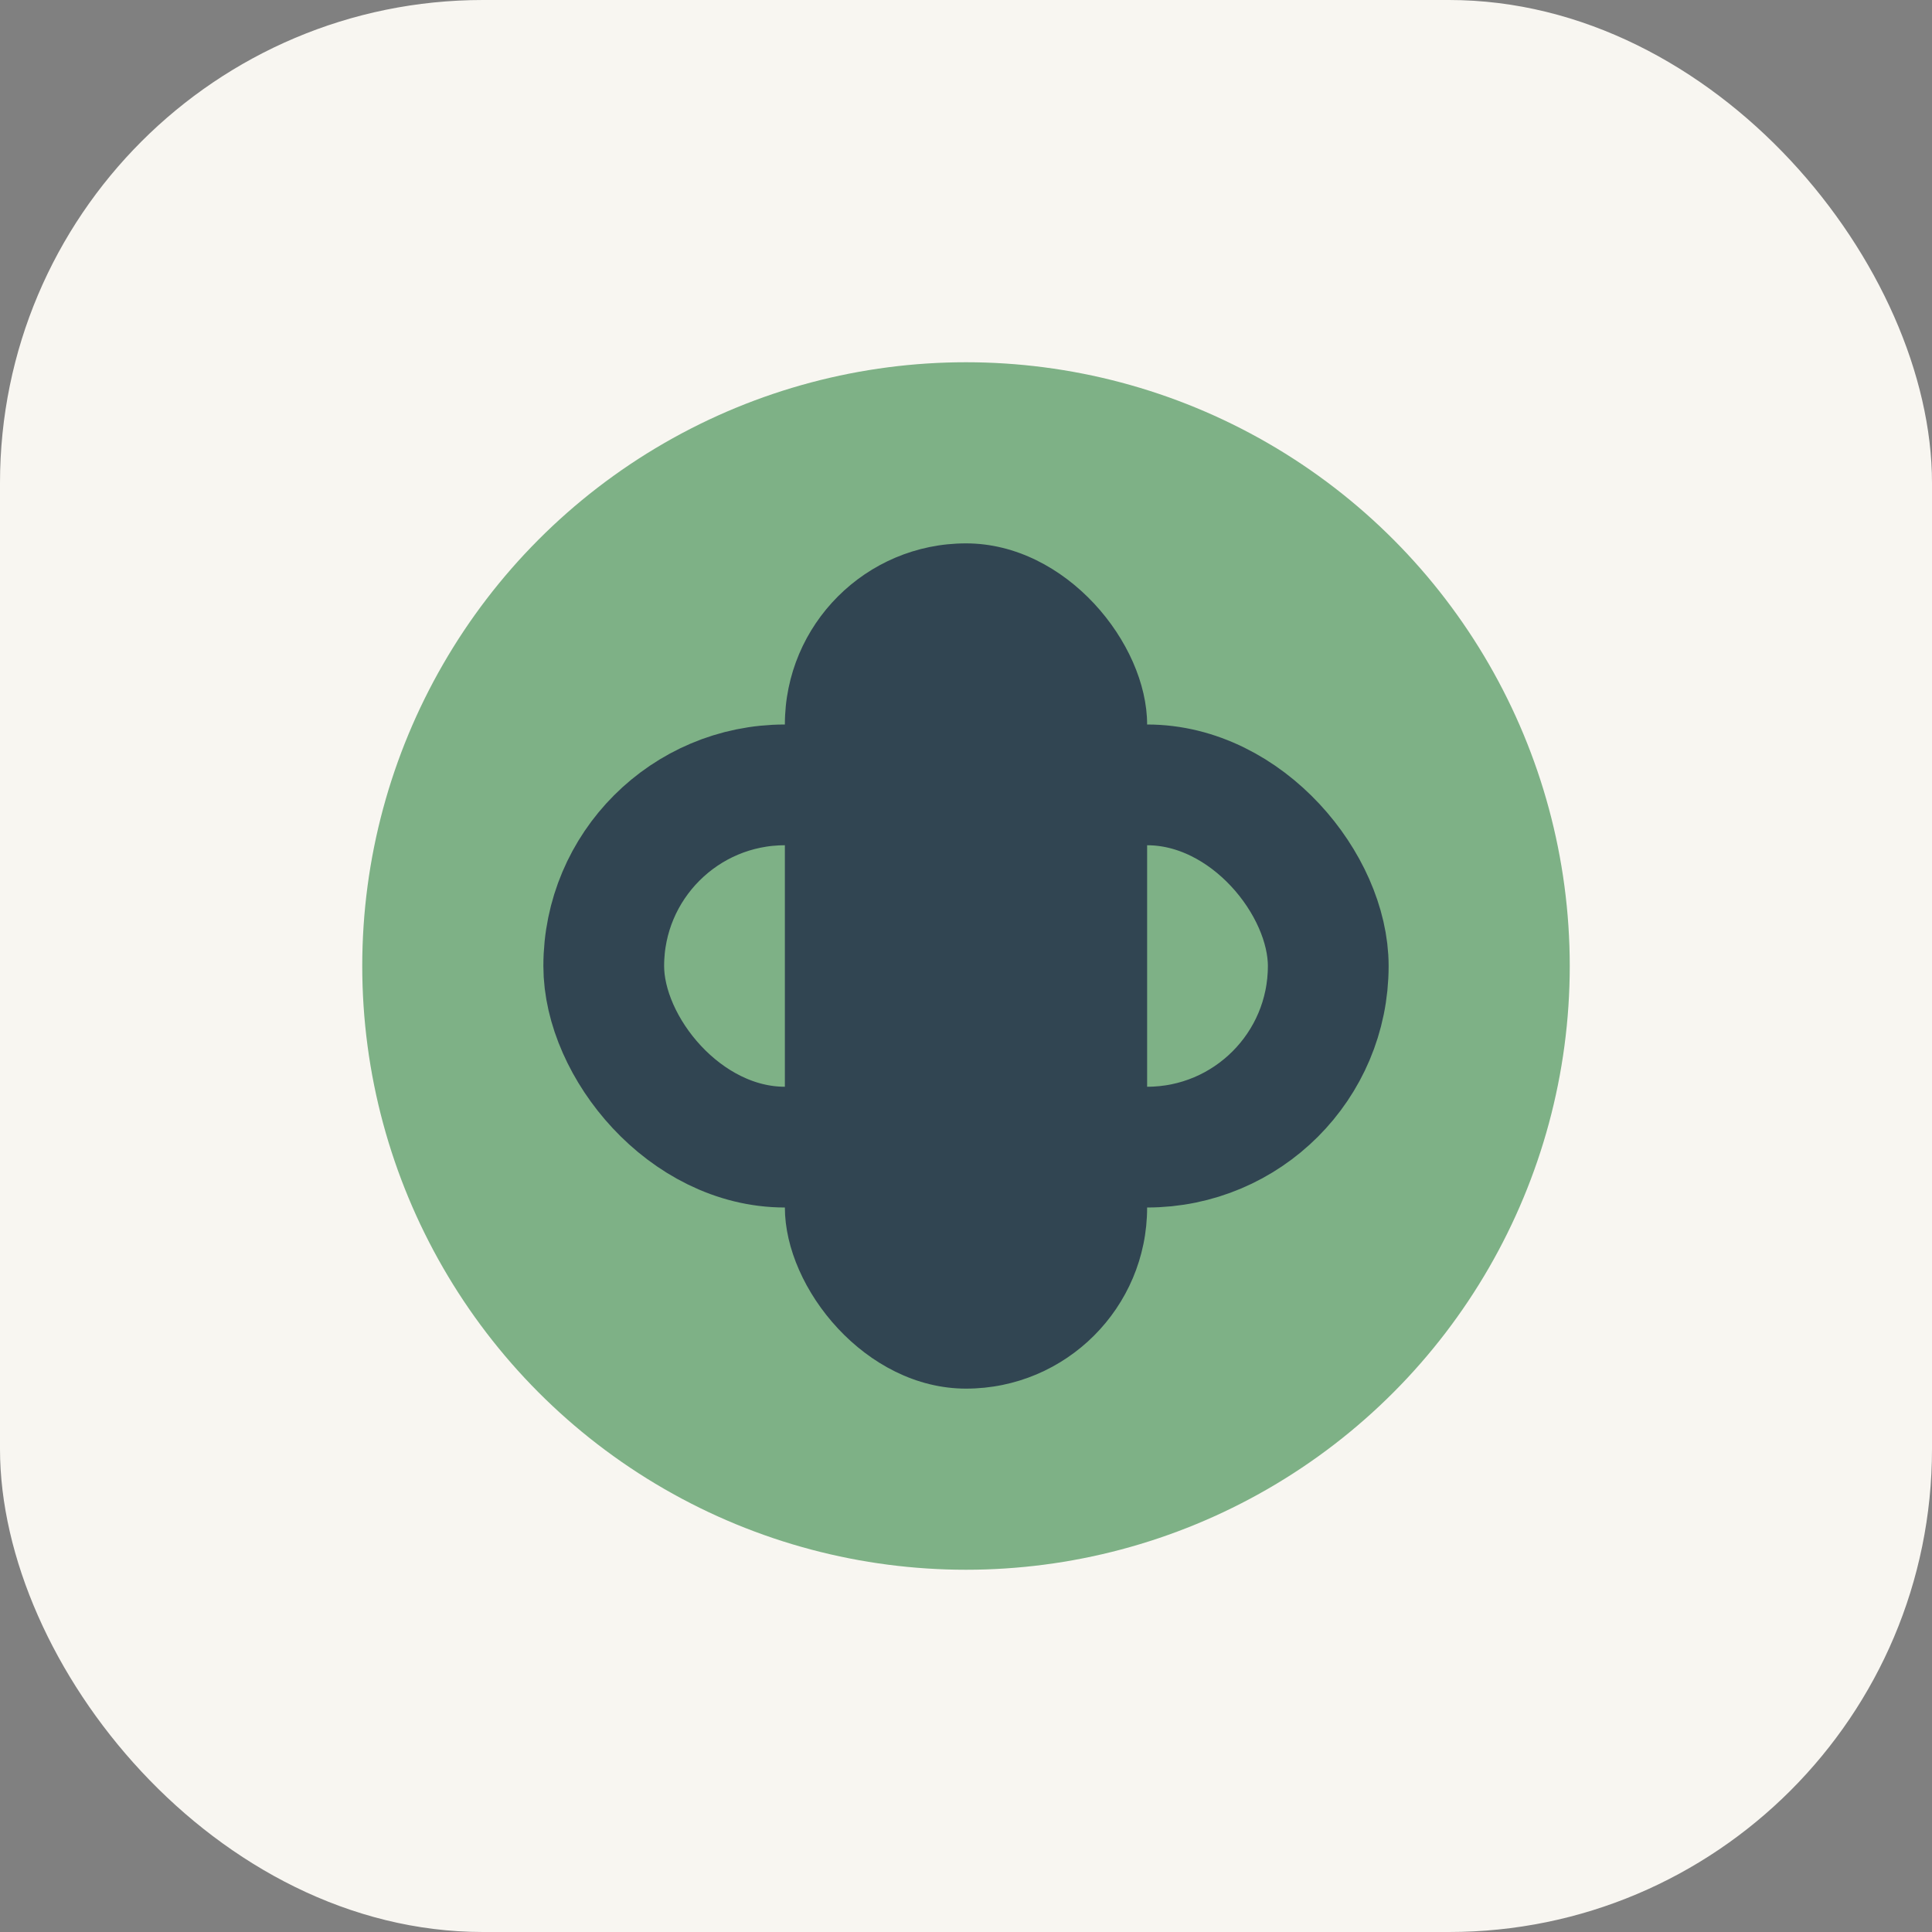
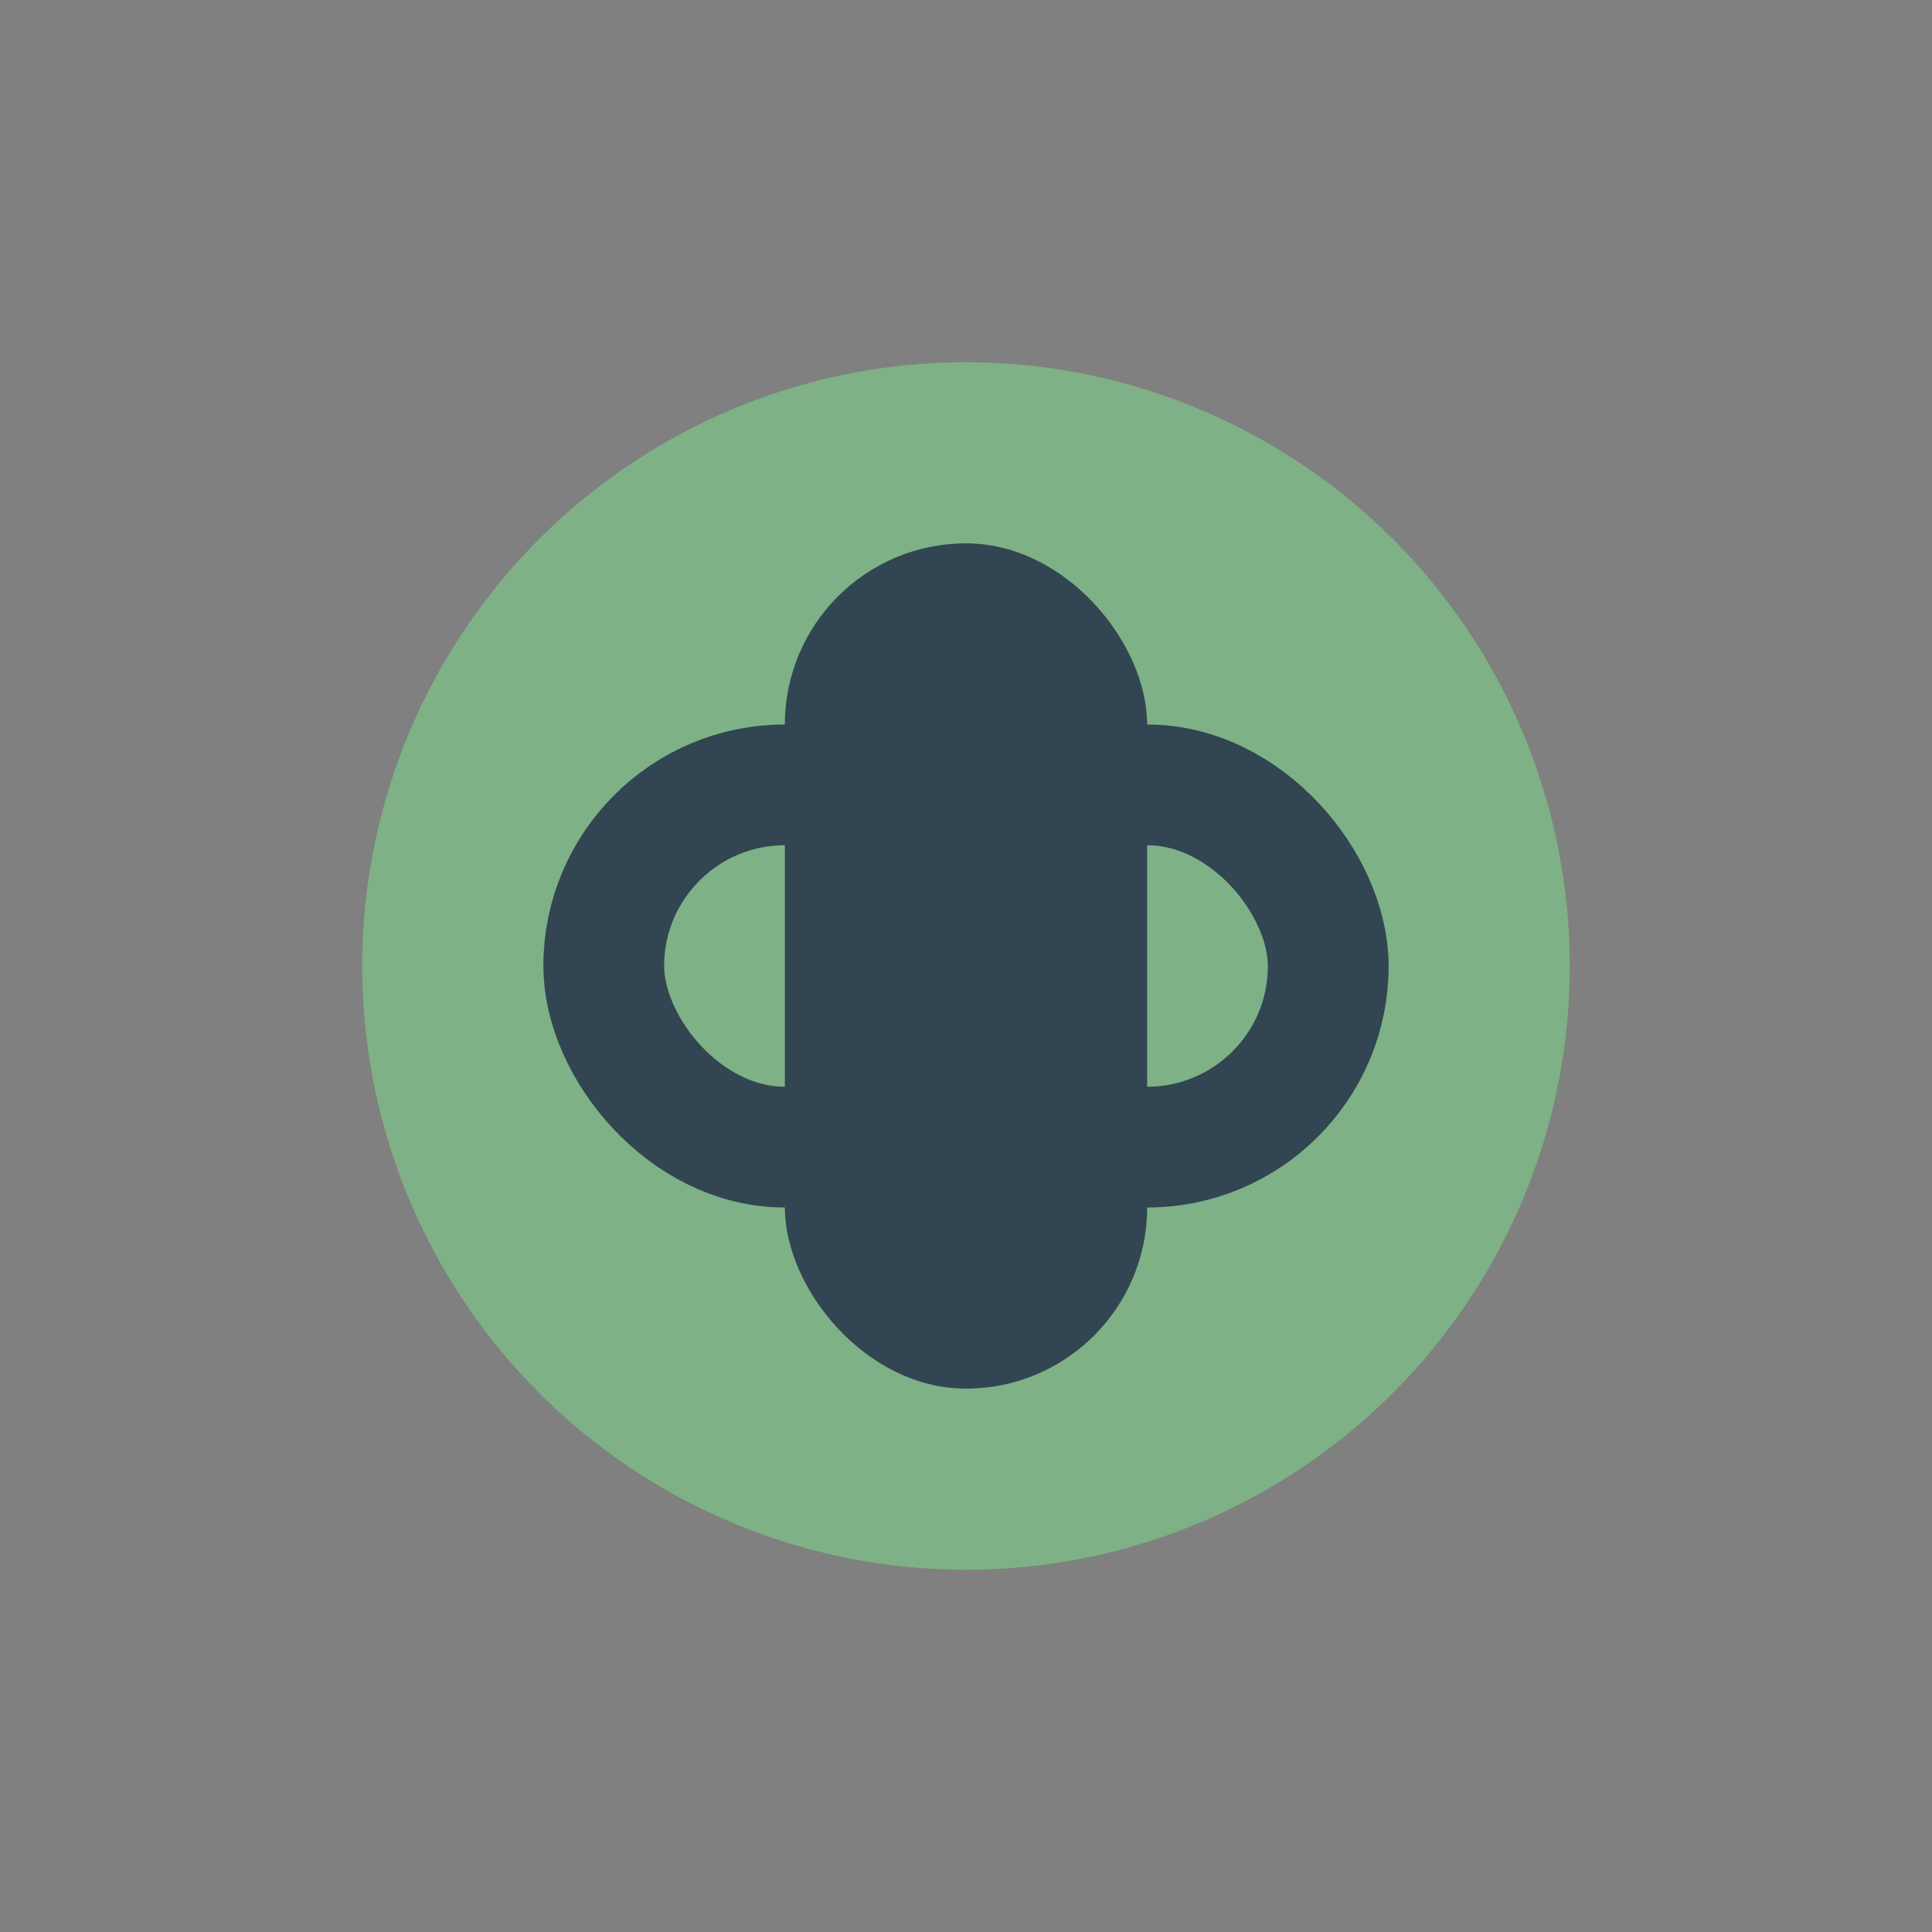
<svg xmlns="http://www.w3.org/2000/svg" width="32" height="32" viewBox="0 0 32 32">
  <rect x="0" y="0" width="32" height="32" fill="#808080" stroke="none" />
-   <rect fill="#F8F6F1" width="32" height="32" rx="8" />
  <circle cx="16" cy="16" r="10" fill="#7EB186" />
  <rect x="13" y="9" width="6" height="14" rx="3" fill="#314552" />
  <rect x="10" y="13" width="12" height="6" rx="3" fill="none" stroke="#314552" stroke-width="2" />
</svg>